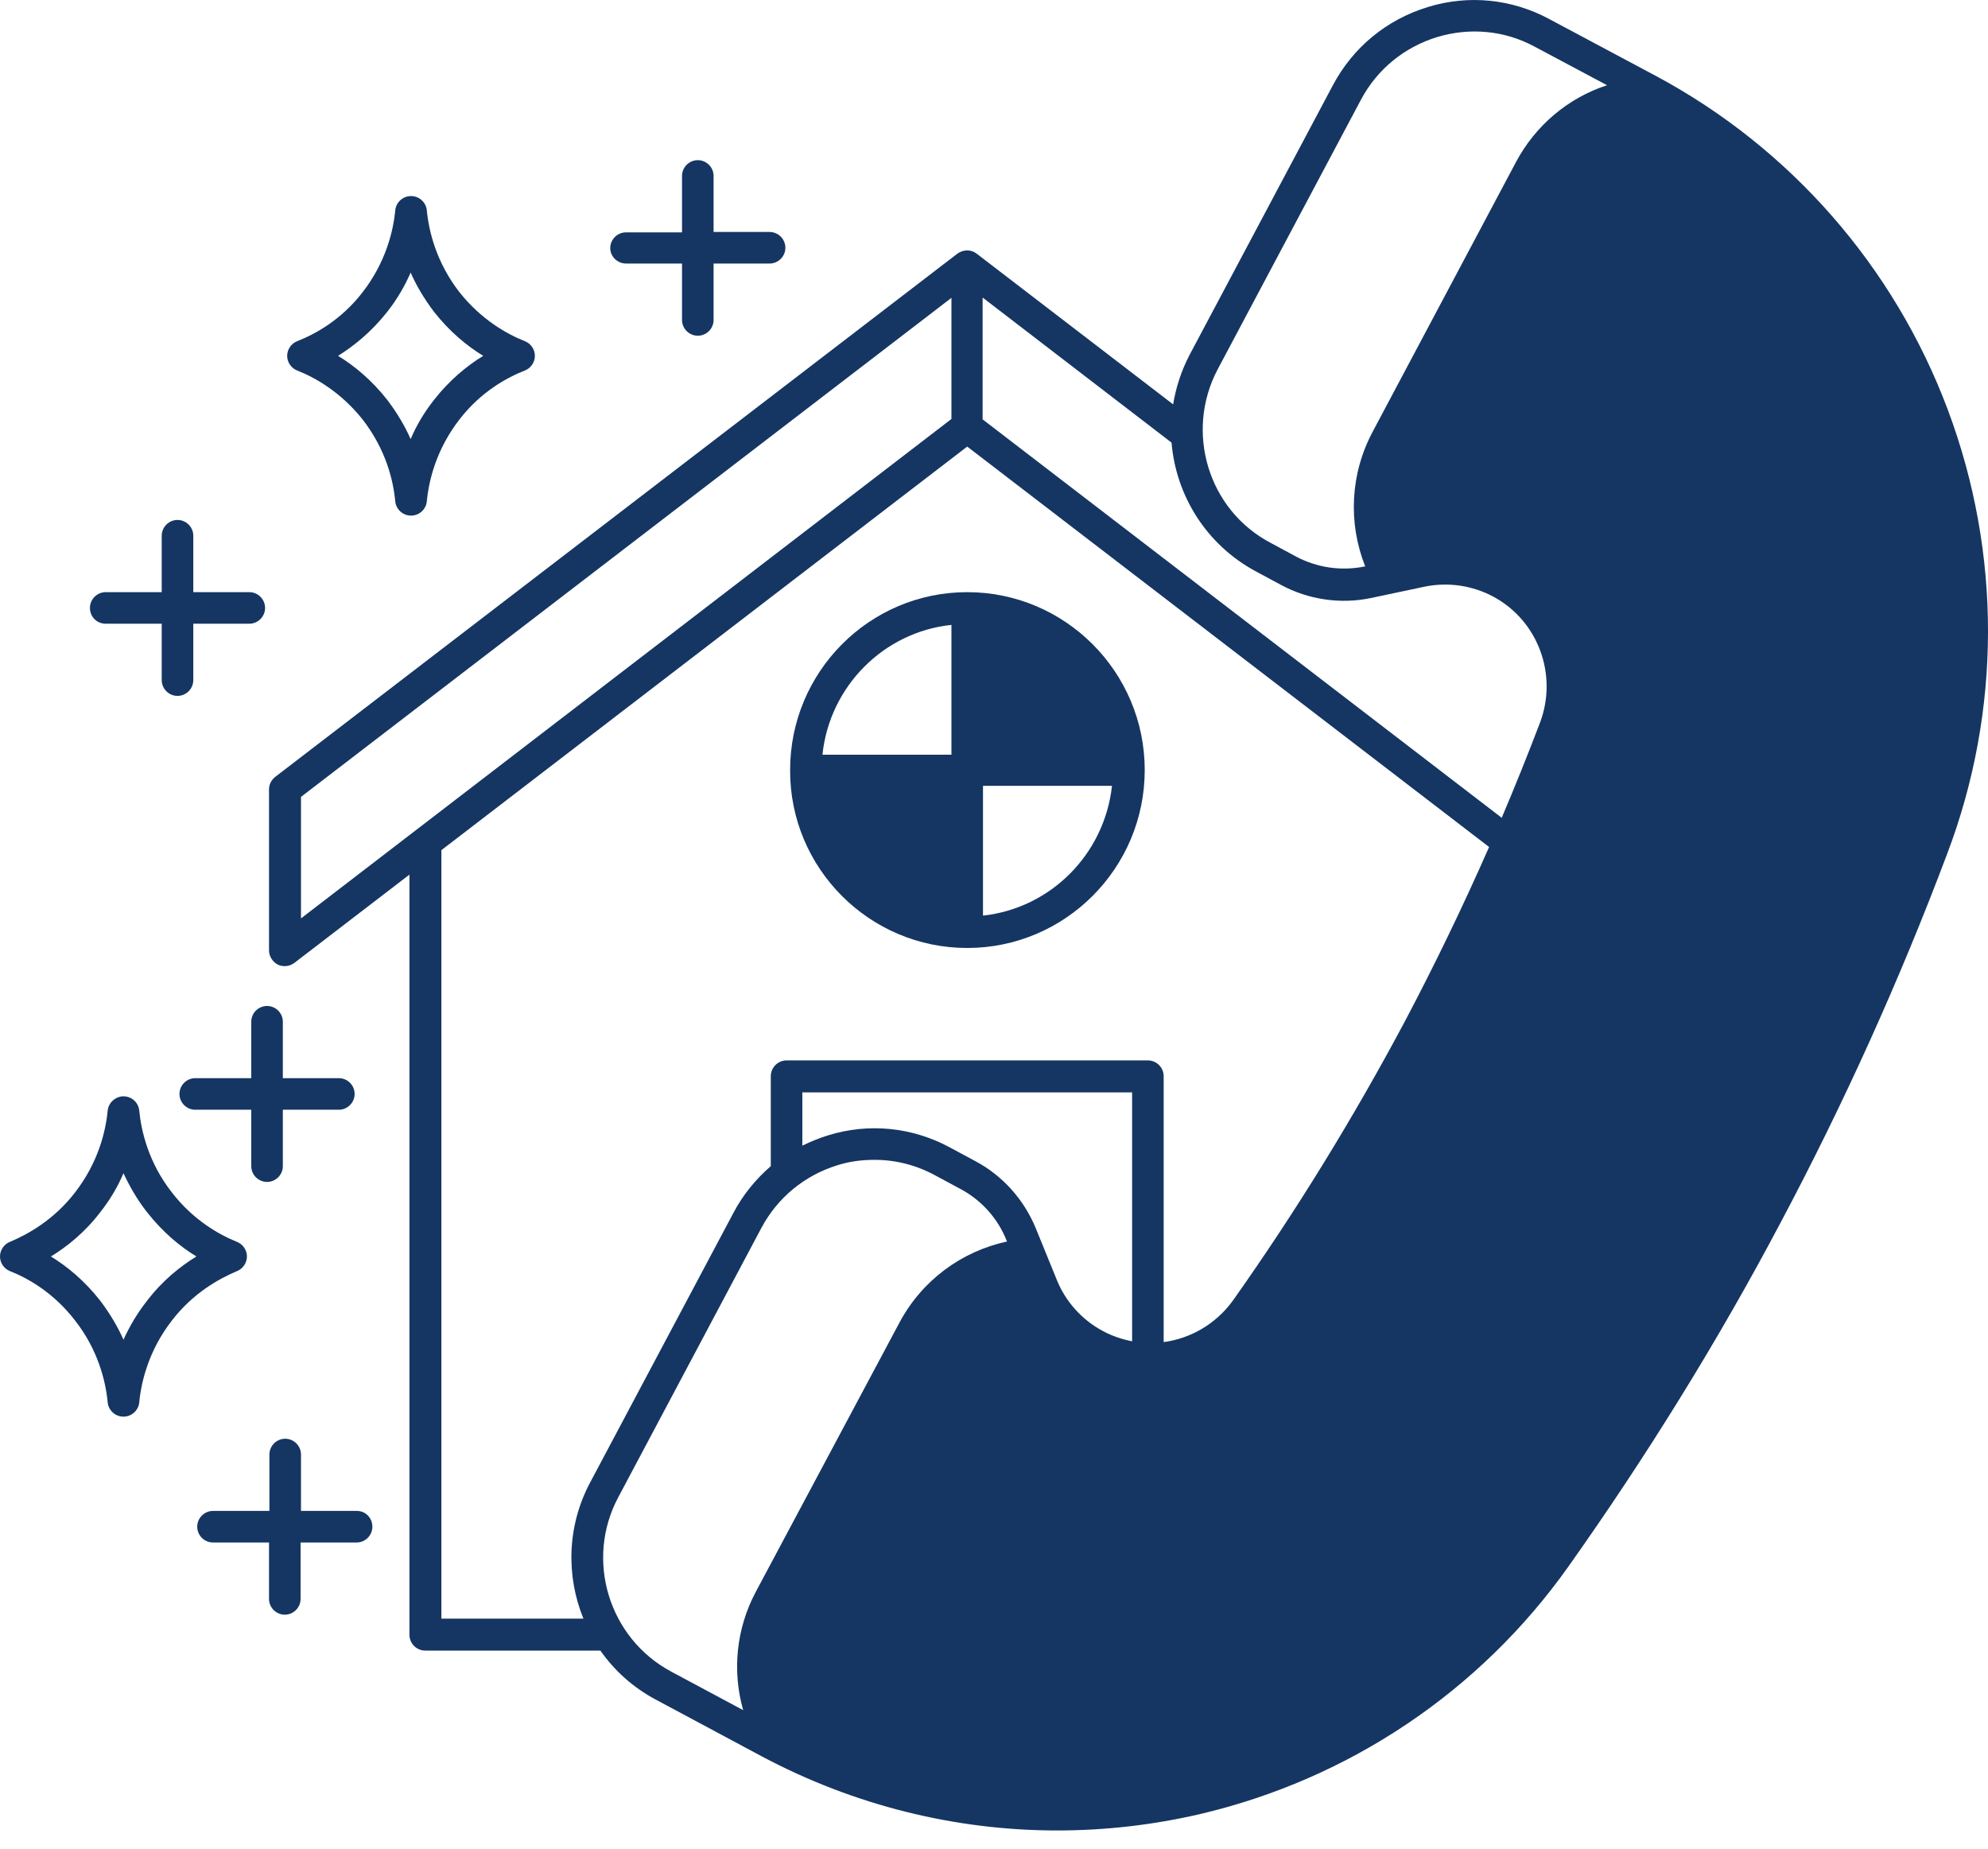
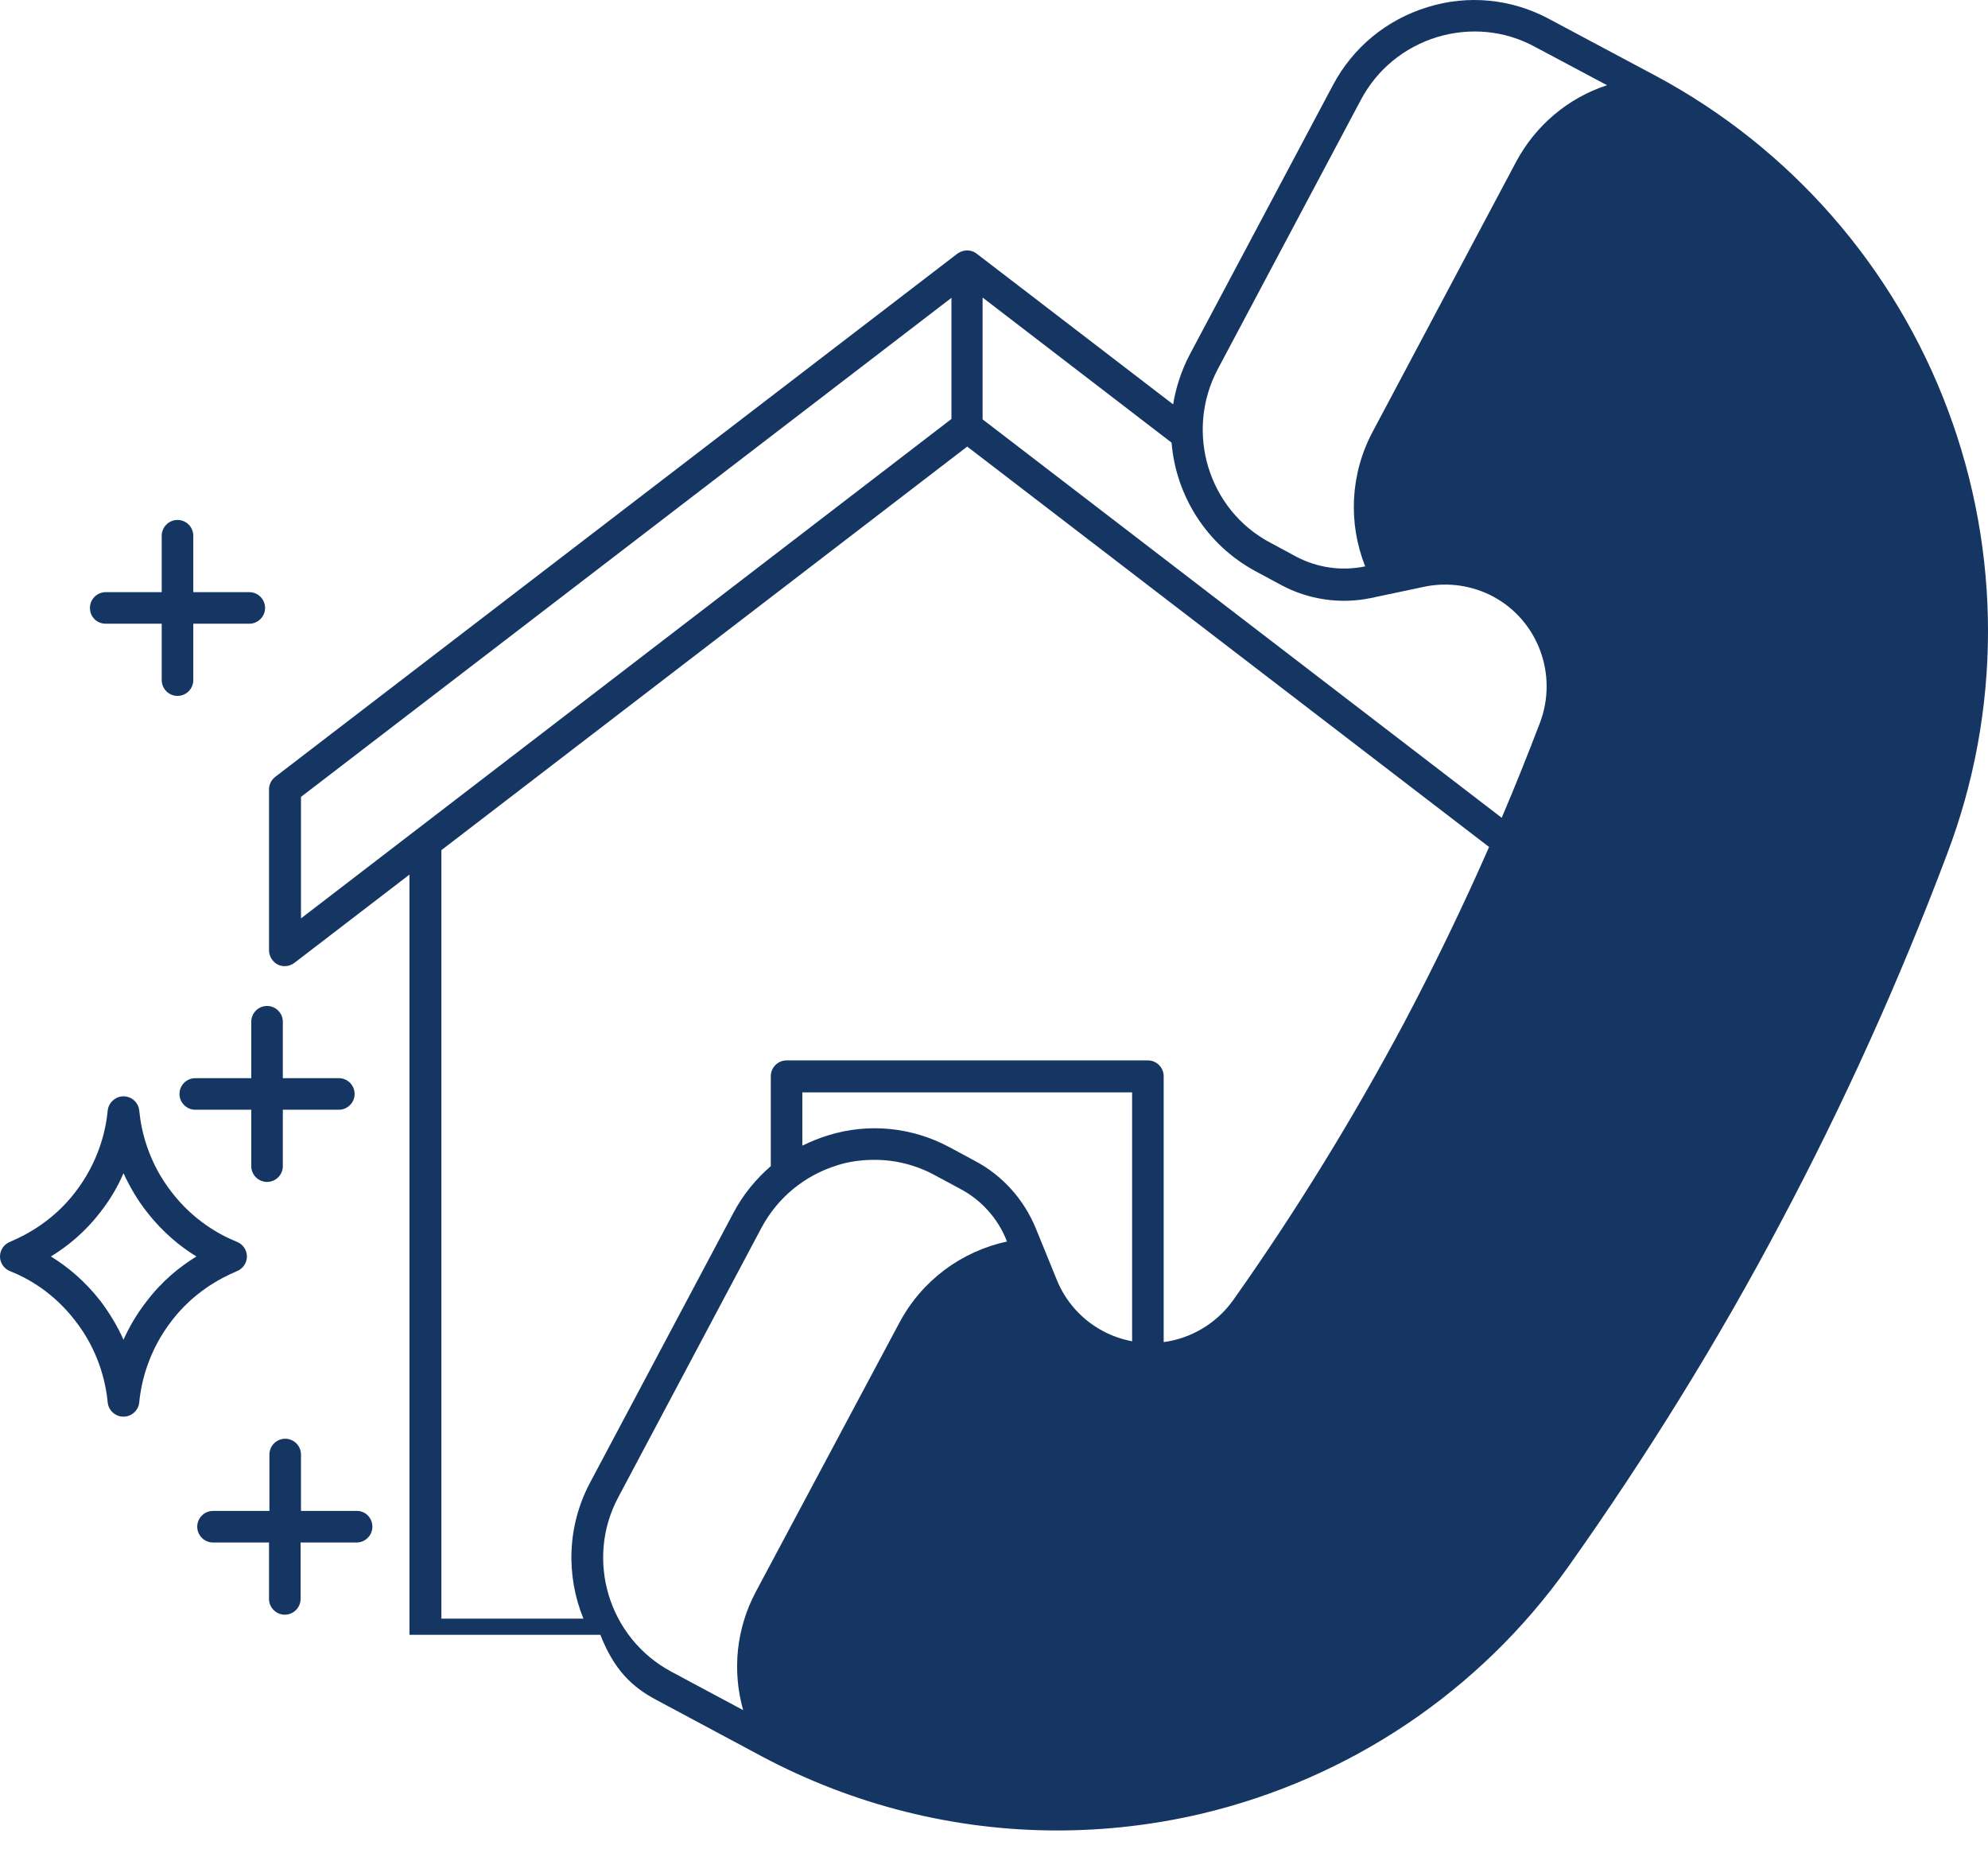
<svg xmlns="http://www.w3.org/2000/svg" width="100" height="93" viewBox="0 0 100 93" fill="none">
-   <path d="M97.981 20.616C95.282 13.414 90.064 7.441 83.278 3.81L77.921 0.953C76.035 -0.059 73.853 -0.277 71.809 0.358C69.746 0.992 68.059 2.381 67.047 4.286L59.844 17.838C59.428 18.632 59.15 19.485 59.011 20.339L49.129 12.759C48.852 12.541 48.455 12.541 48.157 12.759L13.85 39.07C13.652 39.228 13.532 39.447 13.532 39.705V47.8C13.532 48.098 13.711 48.376 13.969 48.515C14.088 48.574 14.207 48.594 14.326 48.594C14.505 48.594 14.663 48.535 14.802 48.435L20.596 43.991V82.227C20.596 82.663 20.953 83.02 21.39 83.02H30.2C30.894 84.012 31.827 84.866 32.978 85.481L38.315 88.338C42.939 90.799 48.038 92.068 53.177 92.068C55.598 92.068 58.019 91.791 60.4 91.235C67.88 89.469 74.448 85.064 78.893 78.794C82.802 73.278 86.413 67.464 89.568 61.492C92.743 55.519 95.56 49.288 97.941 42.959C100.68 35.756 100.68 27.819 97.981 20.616ZM56.947 67.464C56.451 67.365 55.955 67.206 55.479 66.948C54.427 66.392 53.594 65.46 53.157 64.369L52.106 61.789C51.511 60.341 50.439 59.13 49.05 58.396L47.76 57.702C45.875 56.69 43.693 56.471 41.649 57.106C41.193 57.245 40.776 57.424 40.359 57.622V54.944H56.947V67.464ZM61.253 18.573L68.456 5.02C69.269 3.493 70.619 2.381 72.285 1.866C73.932 1.369 75.678 1.528 77.186 2.342L80.837 4.286C78.893 4.921 77.246 6.29 76.254 8.156L69.051 21.708C67.92 23.831 67.801 26.291 68.674 28.494H68.634C67.464 28.732 66.253 28.553 65.202 27.998L63.912 27.303C60.777 25.656 59.586 21.728 61.253 18.573ZM49.447 14.981L58.931 22.263C59.15 24.902 60.658 27.383 63.158 28.732L64.448 29.426C65.817 30.161 67.424 30.399 68.952 30.081L71.67 29.506C72.841 29.268 74.051 29.446 75.103 30.002C77.365 31.212 78.377 33.931 77.464 36.351C76.849 37.959 76.214 39.546 75.539 41.133L49.427 21.093V14.981H49.447ZM15.14 46.193V40.082L47.859 14.981V21.073L15.14 46.193ZM29.684 74.567C28.513 76.77 28.474 79.27 29.347 81.413H22.203V42.76L48.653 22.462L74.904 42.602C73.595 45.578 72.186 48.495 70.678 51.352C68.099 56.194 65.202 60.916 62.027 65.4C61.174 66.591 59.884 67.325 58.535 67.504V54.13C58.535 53.694 58.178 53.336 57.741 53.336H39.565C39.129 53.336 38.772 53.694 38.772 54.13V58.654C38.018 59.309 37.363 60.102 36.887 61.015L29.684 74.567ZM38.018 80.064C37.026 81.929 36.827 84.052 37.383 86.016L33.752 84.072C30.617 82.385 29.426 78.457 31.093 75.322L38.295 61.769C39.109 60.241 40.458 59.13 42.105 58.614C42.72 58.416 43.355 58.337 43.99 58.337C45.042 58.337 46.074 58.594 47.026 59.11L48.316 59.805C49.367 60.361 50.201 61.293 50.637 62.404L50.657 62.444C48.356 62.94 46.371 64.408 45.24 66.531L38.018 80.064Z" fill="#153663" />
-   <path d="M48.653 47.681C53.574 47.681 57.582 43.673 57.582 38.732C57.582 33.792 53.574 29.784 48.653 29.784C43.732 29.784 39.744 33.792 39.744 38.732C39.724 43.673 43.732 47.681 48.653 47.681ZM49.447 39.526H55.935C55.558 42.959 52.86 45.677 49.447 46.054V39.526ZM47.859 31.43V37.959H41.371C41.728 34.526 44.447 31.788 47.859 31.43Z" fill="#153663" />
-   <path d="M31.49 13.255H34.307V16.092C34.307 16.529 34.664 16.886 35.101 16.886C35.538 16.886 35.895 16.529 35.895 16.092V13.255H38.712C39.149 13.255 39.506 12.898 39.506 12.461C39.506 12.025 39.149 11.668 38.712 11.668H35.895V8.85C35.895 8.413 35.538 8.056 35.101 8.056C34.664 8.056 34.307 8.413 34.307 8.85V11.687H31.49C31.053 11.687 30.696 12.045 30.696 12.481C30.696 12.898 31.053 13.255 31.49 13.255Z" fill="#153663" />
-   <path d="M14.941 18.632C15.854 18.989 17.144 19.724 18.235 21.093C19.406 22.601 19.783 24.148 19.882 25.22C19.922 25.617 20.259 25.934 20.676 25.934C21.092 25.934 21.43 25.617 21.469 25.22C21.569 24.168 21.945 22.601 23.116 21.093C24.188 19.704 25.497 18.989 26.41 18.632C26.708 18.513 26.906 18.215 26.906 17.898C26.906 17.581 26.708 17.283 26.41 17.164C25.497 16.807 24.207 16.073 23.116 14.704C21.945 13.195 21.569 11.628 21.469 10.576C21.43 10.179 21.092 9.862 20.676 9.862C20.259 9.862 19.922 10.179 19.882 10.576C19.783 11.628 19.406 13.195 18.235 14.704C17.163 16.092 15.854 16.807 14.941 17.164C14.644 17.283 14.445 17.581 14.445 17.898C14.445 18.215 14.644 18.513 14.941 18.632ZM19.485 15.676C20.001 15.021 20.378 14.346 20.656 13.711C20.934 14.346 21.33 15.021 21.826 15.676C22.62 16.688 23.493 17.402 24.307 17.898C23.493 18.394 22.6 19.128 21.826 20.12C21.311 20.775 20.934 21.43 20.656 22.085C20.378 21.45 19.981 20.775 19.485 20.12C18.691 19.108 17.818 18.394 17.005 17.898C17.799 17.402 18.691 16.688 19.485 15.676Z" fill="#153663" />
+   <path d="M97.981 20.616C95.282 13.414 90.064 7.441 83.278 3.81L77.921 0.953C76.035 -0.059 73.853 -0.277 71.809 0.358C69.746 0.992 68.059 2.381 67.047 4.286L59.844 17.838C59.428 18.632 59.15 19.485 59.011 20.339L49.129 12.759C48.852 12.541 48.455 12.541 48.157 12.759L13.85 39.07C13.652 39.228 13.532 39.447 13.532 39.705V47.8C13.532 48.098 13.711 48.376 13.969 48.515C14.088 48.574 14.207 48.594 14.326 48.594C14.505 48.594 14.663 48.535 14.802 48.435L20.596 43.991V82.227H30.2C30.894 84.012 31.827 84.866 32.978 85.481L38.315 88.338C42.939 90.799 48.038 92.068 53.177 92.068C55.598 92.068 58.019 91.791 60.4 91.235C67.88 89.469 74.448 85.064 78.893 78.794C82.802 73.278 86.413 67.464 89.568 61.492C92.743 55.519 95.56 49.288 97.941 42.959C100.68 35.756 100.68 27.819 97.981 20.616ZM56.947 67.464C56.451 67.365 55.955 67.206 55.479 66.948C54.427 66.392 53.594 65.46 53.157 64.369L52.106 61.789C51.511 60.341 50.439 59.13 49.05 58.396L47.76 57.702C45.875 56.69 43.693 56.471 41.649 57.106C41.193 57.245 40.776 57.424 40.359 57.622V54.944H56.947V67.464ZM61.253 18.573L68.456 5.02C69.269 3.493 70.619 2.381 72.285 1.866C73.932 1.369 75.678 1.528 77.186 2.342L80.837 4.286C78.893 4.921 77.246 6.29 76.254 8.156L69.051 21.708C67.92 23.831 67.801 26.291 68.674 28.494H68.634C67.464 28.732 66.253 28.553 65.202 27.998L63.912 27.303C60.777 25.656 59.586 21.728 61.253 18.573ZM49.447 14.981L58.931 22.263C59.15 24.902 60.658 27.383 63.158 28.732L64.448 29.426C65.817 30.161 67.424 30.399 68.952 30.081L71.67 29.506C72.841 29.268 74.051 29.446 75.103 30.002C77.365 31.212 78.377 33.931 77.464 36.351C76.849 37.959 76.214 39.546 75.539 41.133L49.427 21.093V14.981H49.447ZM15.14 46.193V40.082L47.859 14.981V21.073L15.14 46.193ZM29.684 74.567C28.513 76.77 28.474 79.27 29.347 81.413H22.203V42.76L48.653 22.462L74.904 42.602C73.595 45.578 72.186 48.495 70.678 51.352C68.099 56.194 65.202 60.916 62.027 65.4C61.174 66.591 59.884 67.325 58.535 67.504V54.13C58.535 53.694 58.178 53.336 57.741 53.336H39.565C39.129 53.336 38.772 53.694 38.772 54.13V58.654C38.018 59.309 37.363 60.102 36.887 61.015L29.684 74.567ZM38.018 80.064C37.026 81.929 36.827 84.052 37.383 86.016L33.752 84.072C30.617 82.385 29.426 78.457 31.093 75.322L38.295 61.769C39.109 60.241 40.458 59.13 42.105 58.614C42.72 58.416 43.355 58.337 43.99 58.337C45.042 58.337 46.074 58.594 47.026 59.11L48.316 59.805C49.367 60.361 50.201 61.293 50.637 62.404L50.657 62.444C48.356 62.94 46.371 64.408 45.24 66.531L38.018 80.064Z" fill="#153663" />
  <path d="M17.957 75.996H15.14V73.159C15.14 72.722 14.783 72.365 14.346 72.365C13.909 72.365 13.552 72.722 13.552 73.159V75.996H10.715C10.278 75.996 9.921 76.353 9.921 76.79C9.921 77.226 10.278 77.584 10.715 77.584H13.532V80.421C13.532 80.858 13.89 81.215 14.326 81.215C14.763 81.215 15.12 80.858 15.12 80.421V77.584H17.937C18.374 77.584 18.731 77.226 18.731 76.79C18.731 76.353 18.394 75.996 17.957 75.996Z" fill="#153663" />
  <path d="M13.433 50.598C12.997 50.598 12.639 50.955 12.639 51.392V54.229H9.822C9.385 54.229 9.028 54.586 9.028 55.023C9.028 55.459 9.385 55.817 9.822 55.817H12.639V58.654C12.639 59.091 12.997 59.448 13.433 59.448C13.87 59.448 14.227 59.091 14.227 58.654V55.817H17.044C17.481 55.817 17.838 55.459 17.838 55.023C17.838 54.586 17.481 54.229 17.044 54.229H14.227V51.392C14.227 50.955 13.87 50.598 13.433 50.598Z" fill="#153663" />
  <path d="M5.318 31.371H8.135V34.208C8.135 34.645 8.492 35.002 8.929 35.002C9.366 35.002 9.723 34.645 9.723 34.208V31.371H12.54C12.977 31.371 13.334 31.014 13.334 30.577C13.334 30.141 12.977 29.784 12.54 29.784H9.723V26.946C9.723 26.51 9.366 26.152 8.929 26.152C8.492 26.152 8.135 26.51 8.135 26.946V29.784H5.318C4.881 29.784 4.524 30.141 4.524 30.577C4.524 31.014 4.861 31.371 5.318 31.371Z" fill="#153663" />
  <path d="M12.421 63.198C12.421 62.88 12.223 62.583 11.925 62.464C11.032 62.107 9.723 61.372 8.651 59.983C7.481 58.495 7.104 56.908 7.004 55.856C6.965 55.459 6.627 55.142 6.211 55.142C5.814 55.142 5.457 55.459 5.417 55.856C5.318 56.908 4.941 58.475 3.77 59.983C2.699 61.372 1.389 62.087 0.496 62.464C0.198 62.583 0 62.88 0 63.198C0 63.515 0.198 63.813 0.496 63.932C1.409 64.289 2.699 65.023 3.77 66.412C4.941 67.9 5.318 69.488 5.417 70.54C5.457 70.936 5.794 71.254 6.211 71.254C6.627 71.254 6.965 70.936 7.004 70.54C7.104 69.488 7.481 67.92 8.651 66.412C9.723 65.023 11.032 64.309 11.925 63.932C12.223 63.813 12.421 63.515 12.421 63.198ZM7.401 65.42C6.885 66.075 6.508 66.73 6.211 67.385C5.933 66.75 5.536 66.075 5.04 65.42C4.246 64.408 3.373 63.694 2.56 63.198C3.373 62.702 4.266 61.987 5.04 60.976C5.556 60.321 5.933 59.666 6.211 59.011C6.508 59.646 6.885 60.321 7.401 60.976C8.195 61.987 9.068 62.702 9.881 63.198C9.068 63.694 8.175 64.408 7.401 65.42Z" fill="#153663" />
</svg>